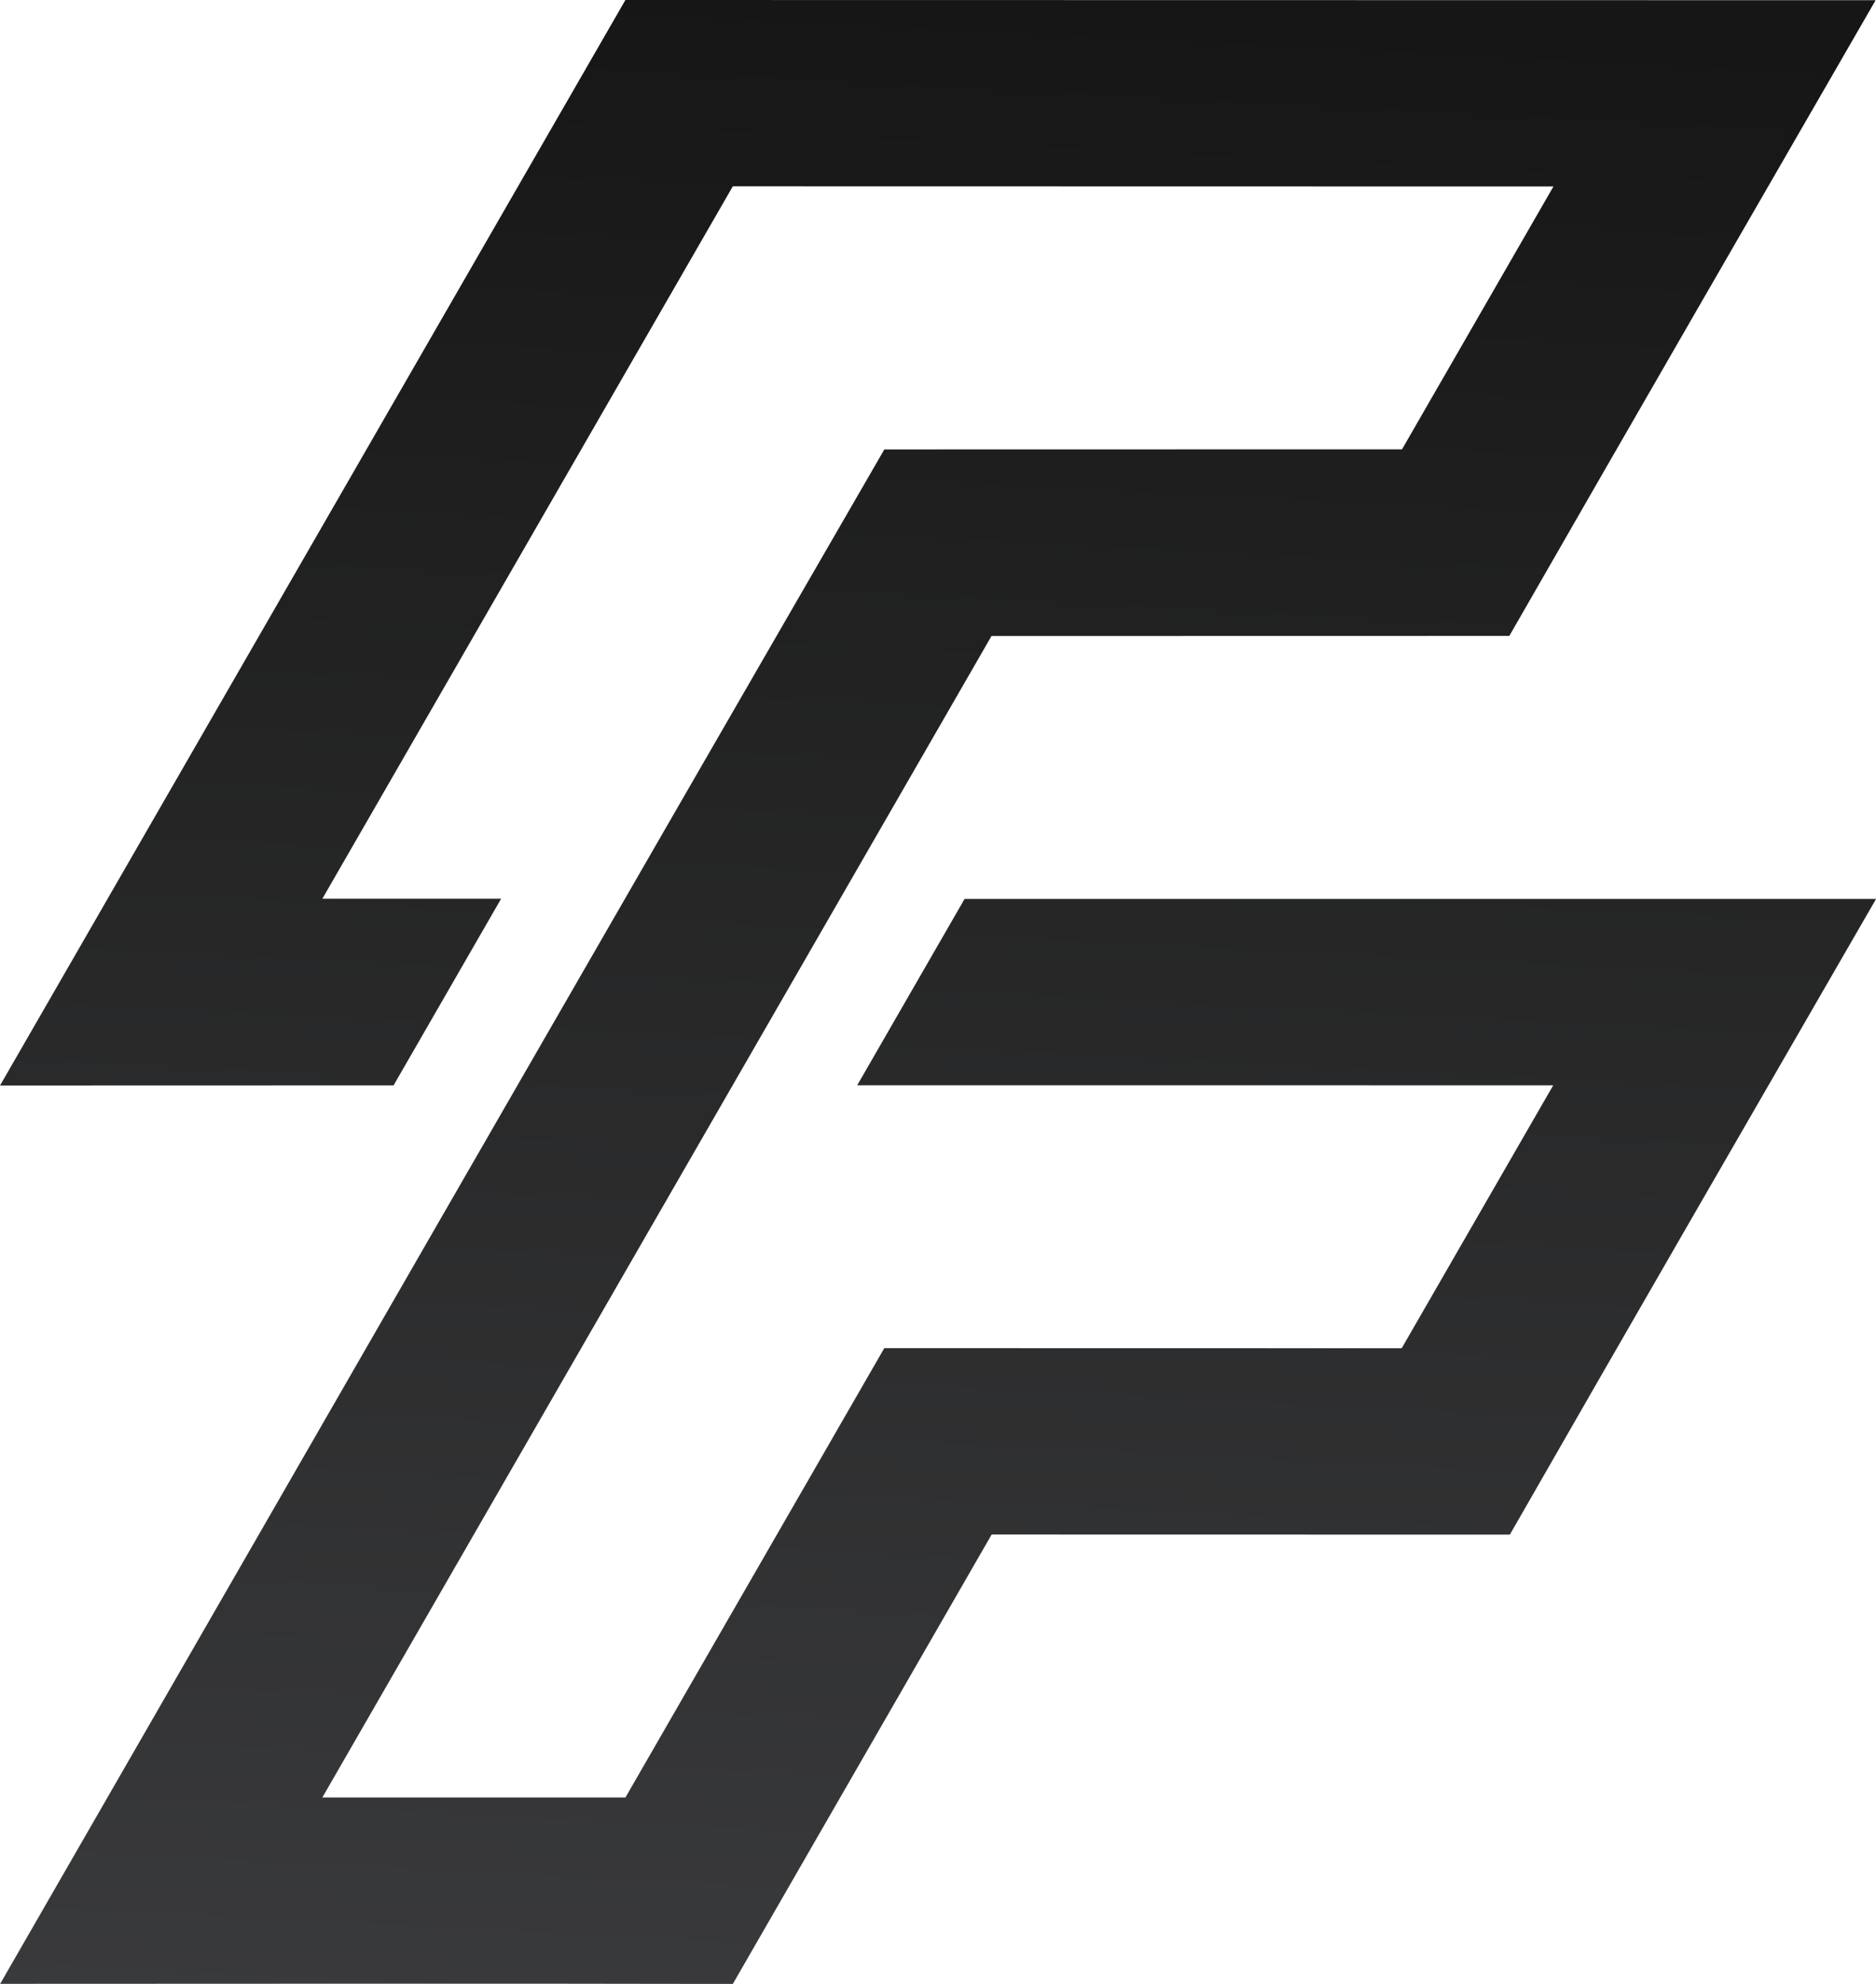
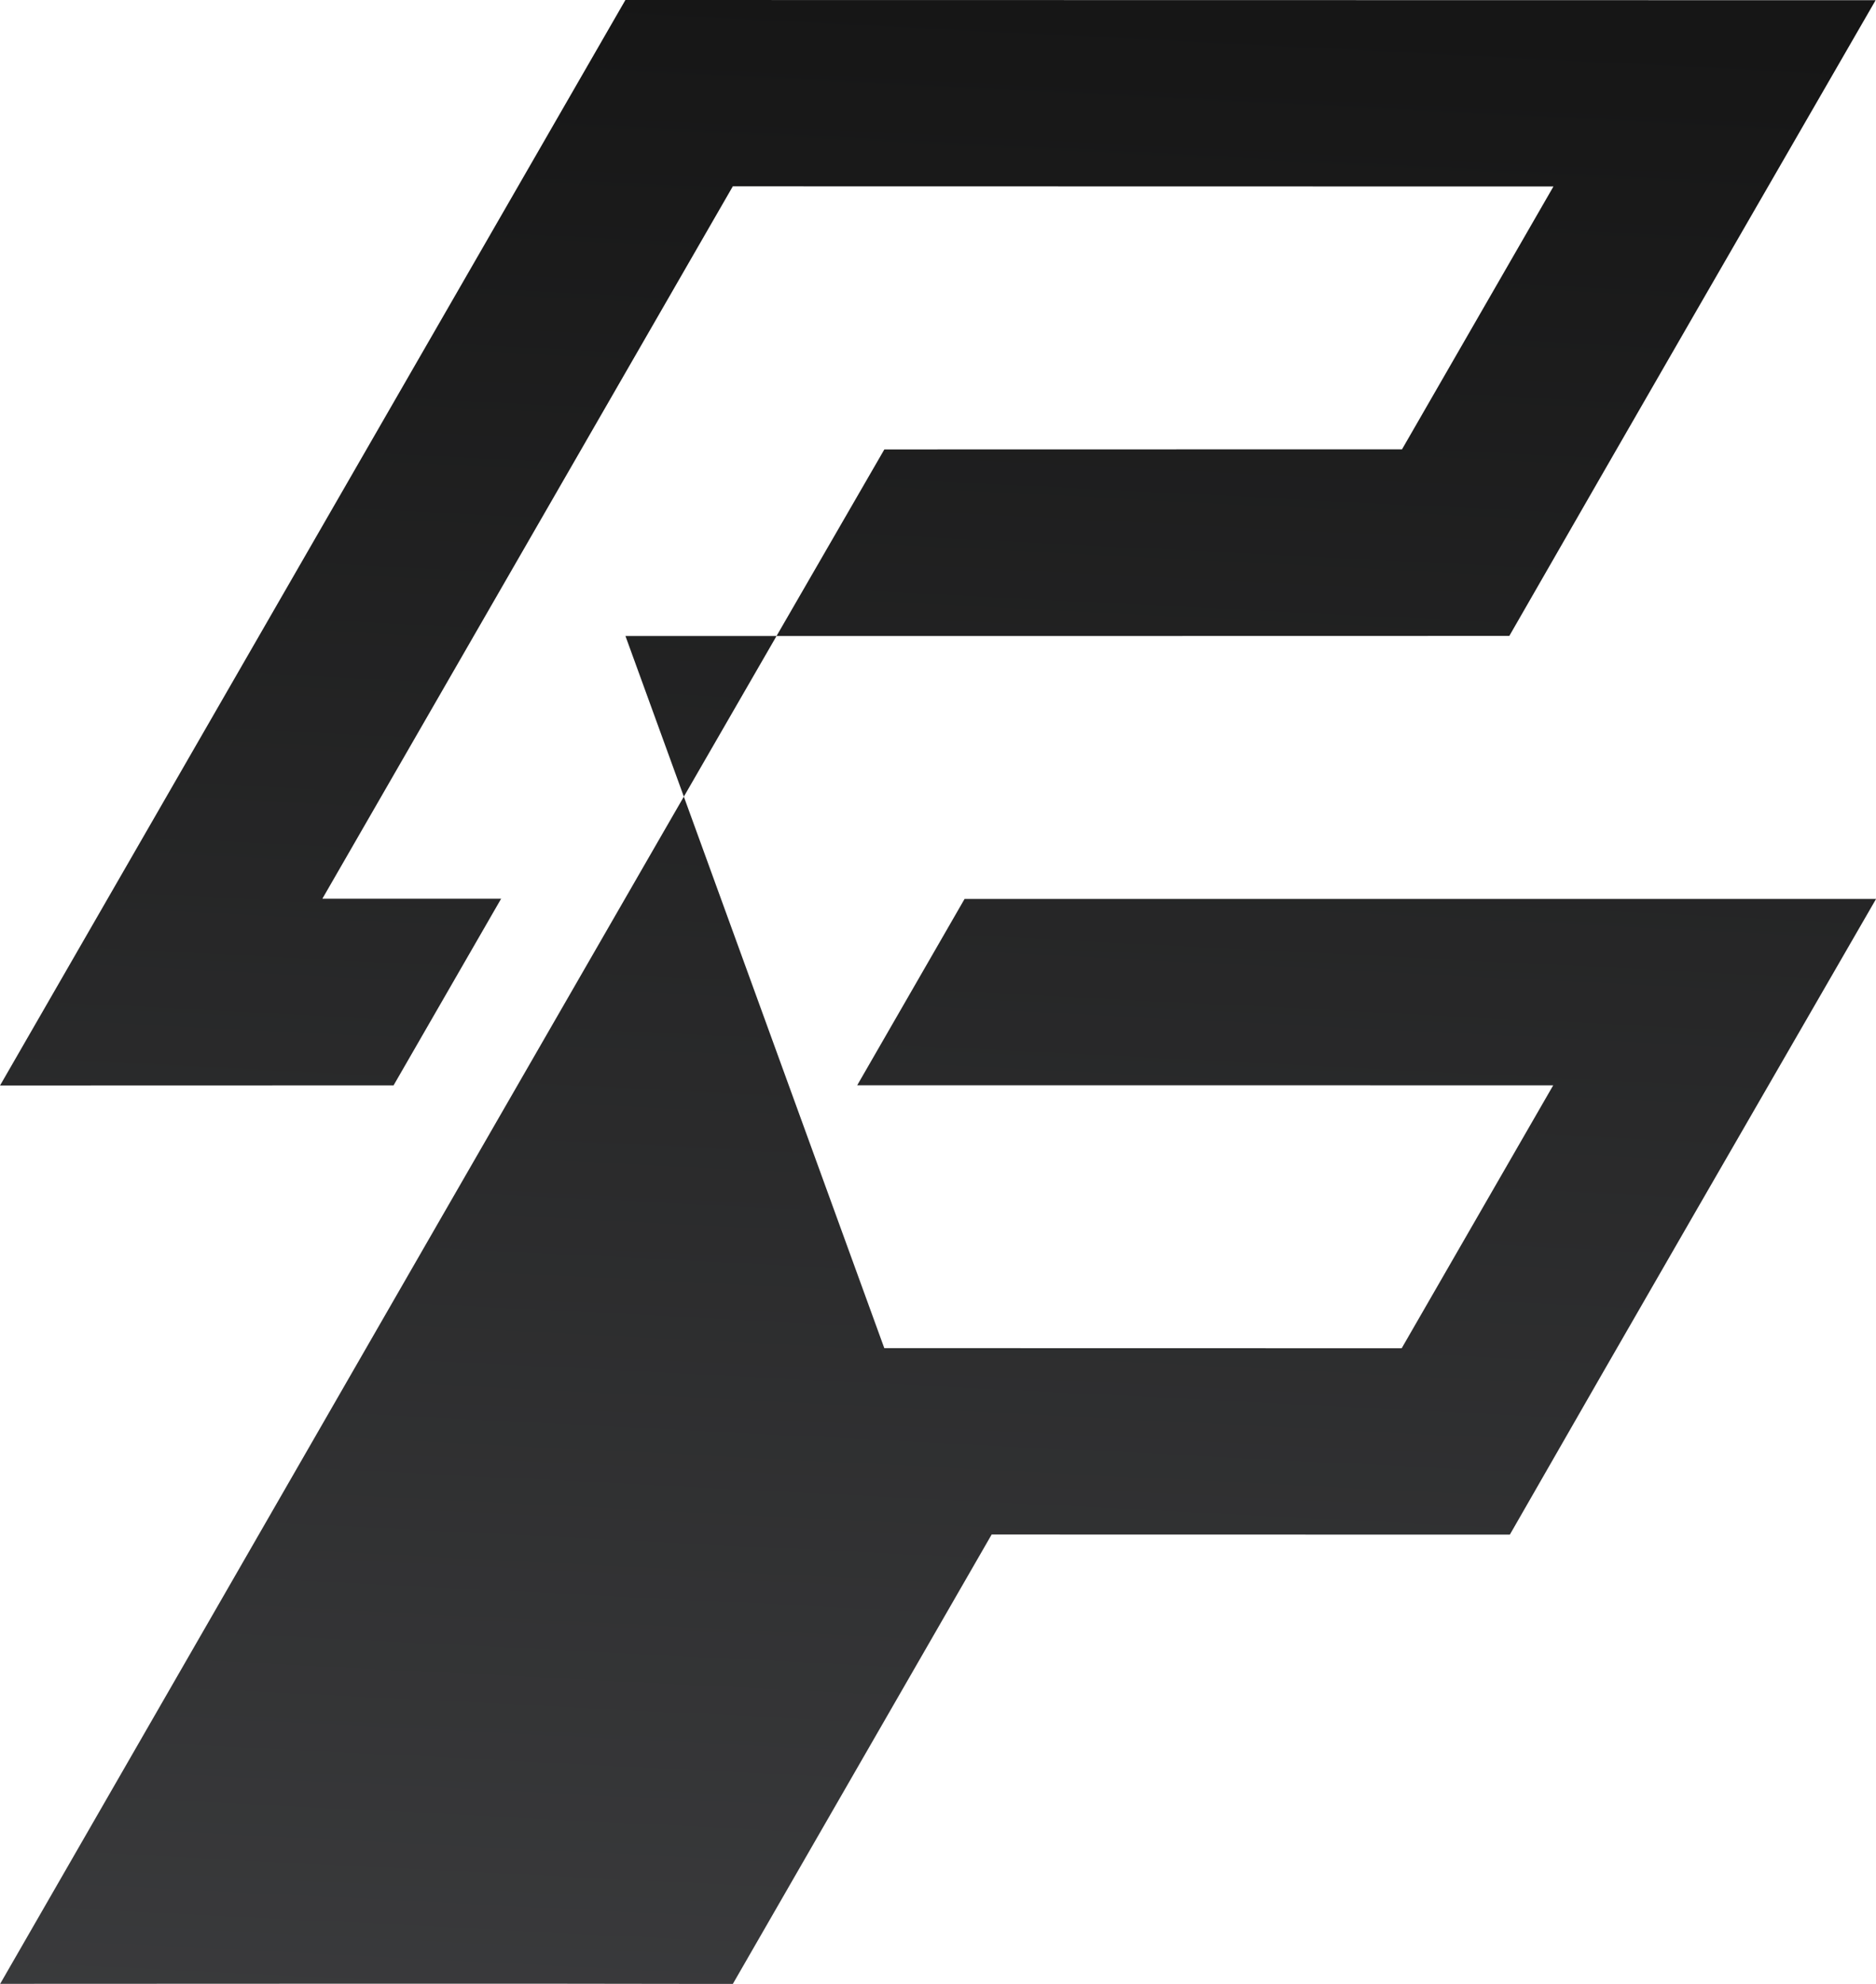
<svg xmlns="http://www.w3.org/2000/svg" width="35" height="37" viewBox="0 0 35 37" fill="none">
-   <path d="M26.157 8.38L28.982 3.478L13.672 3.475L6.014 16.762H9.349L7.343 20.242L0.001 20.244L11.668 0L34.993 0.004C32.712 3.954 30.43 7.905 28.159 11.86L18.498 11.862L6.014 33.523H11.669L16.498 25.143L26.151 25.145L28.978 20.241L15.993 20.24L17.996 16.765L35.001 16.766C32.721 20.715 30.436 24.664 28.169 28.621L18.501 28.619L13.672 37.001C9.116 36.991 4.559 36.999 0.003 36.999C5.5 27.46 10.986 17.912 16.499 8.382L26.157 8.38H26.157Z" fill="url(#paint0_linear_3219_12748)" />
+   <path d="M26.157 8.38L28.982 3.478L13.672 3.475L6.014 16.762H9.349L7.343 20.242L0.001 20.244L11.668 0L34.993 0.004C32.712 3.954 30.43 7.905 28.159 11.86L18.498 11.862H11.669L16.498 25.143L26.151 25.145L28.978 20.241L15.993 20.24L17.996 16.765L35.001 16.766C32.721 20.715 30.436 24.664 28.169 28.621L18.501 28.619L13.672 37.001C9.116 36.991 4.559 36.999 0.003 36.999C5.5 27.46 10.986 17.912 16.499 8.382L26.157 8.38H26.157Z" fill="url(#paint0_linear_3219_12748)" />
  <defs>
    <linearGradient id="paint0_linear_3219_12748" x1="17.501" y1="8.95586e-08" x2="14.324" y2="63.169" gradientUnits="userSpaceOnUse">
      <stop stop-color="#161616" />
      <stop offset="1" stop-color="#515255" />
    </linearGradient>
  </defs>
</svg>